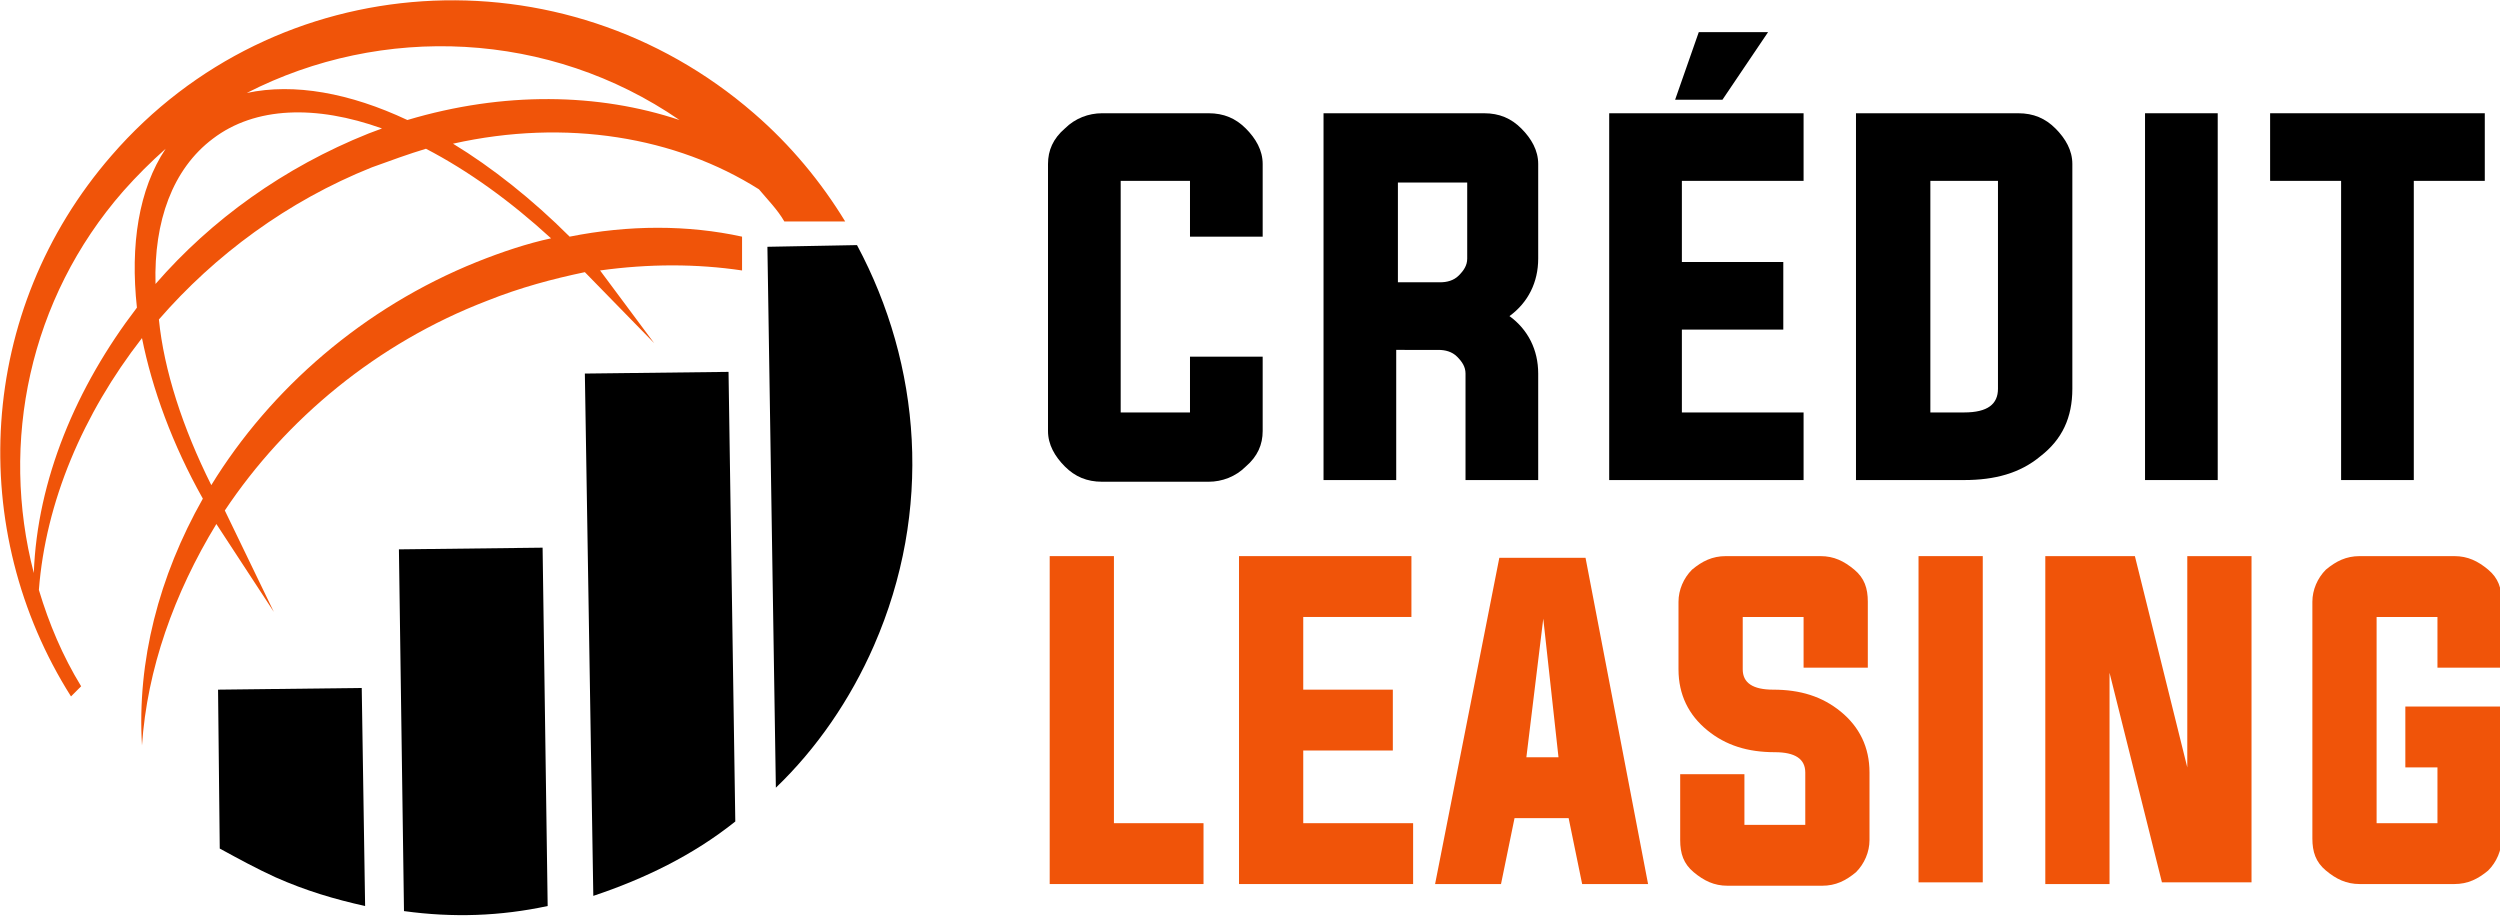
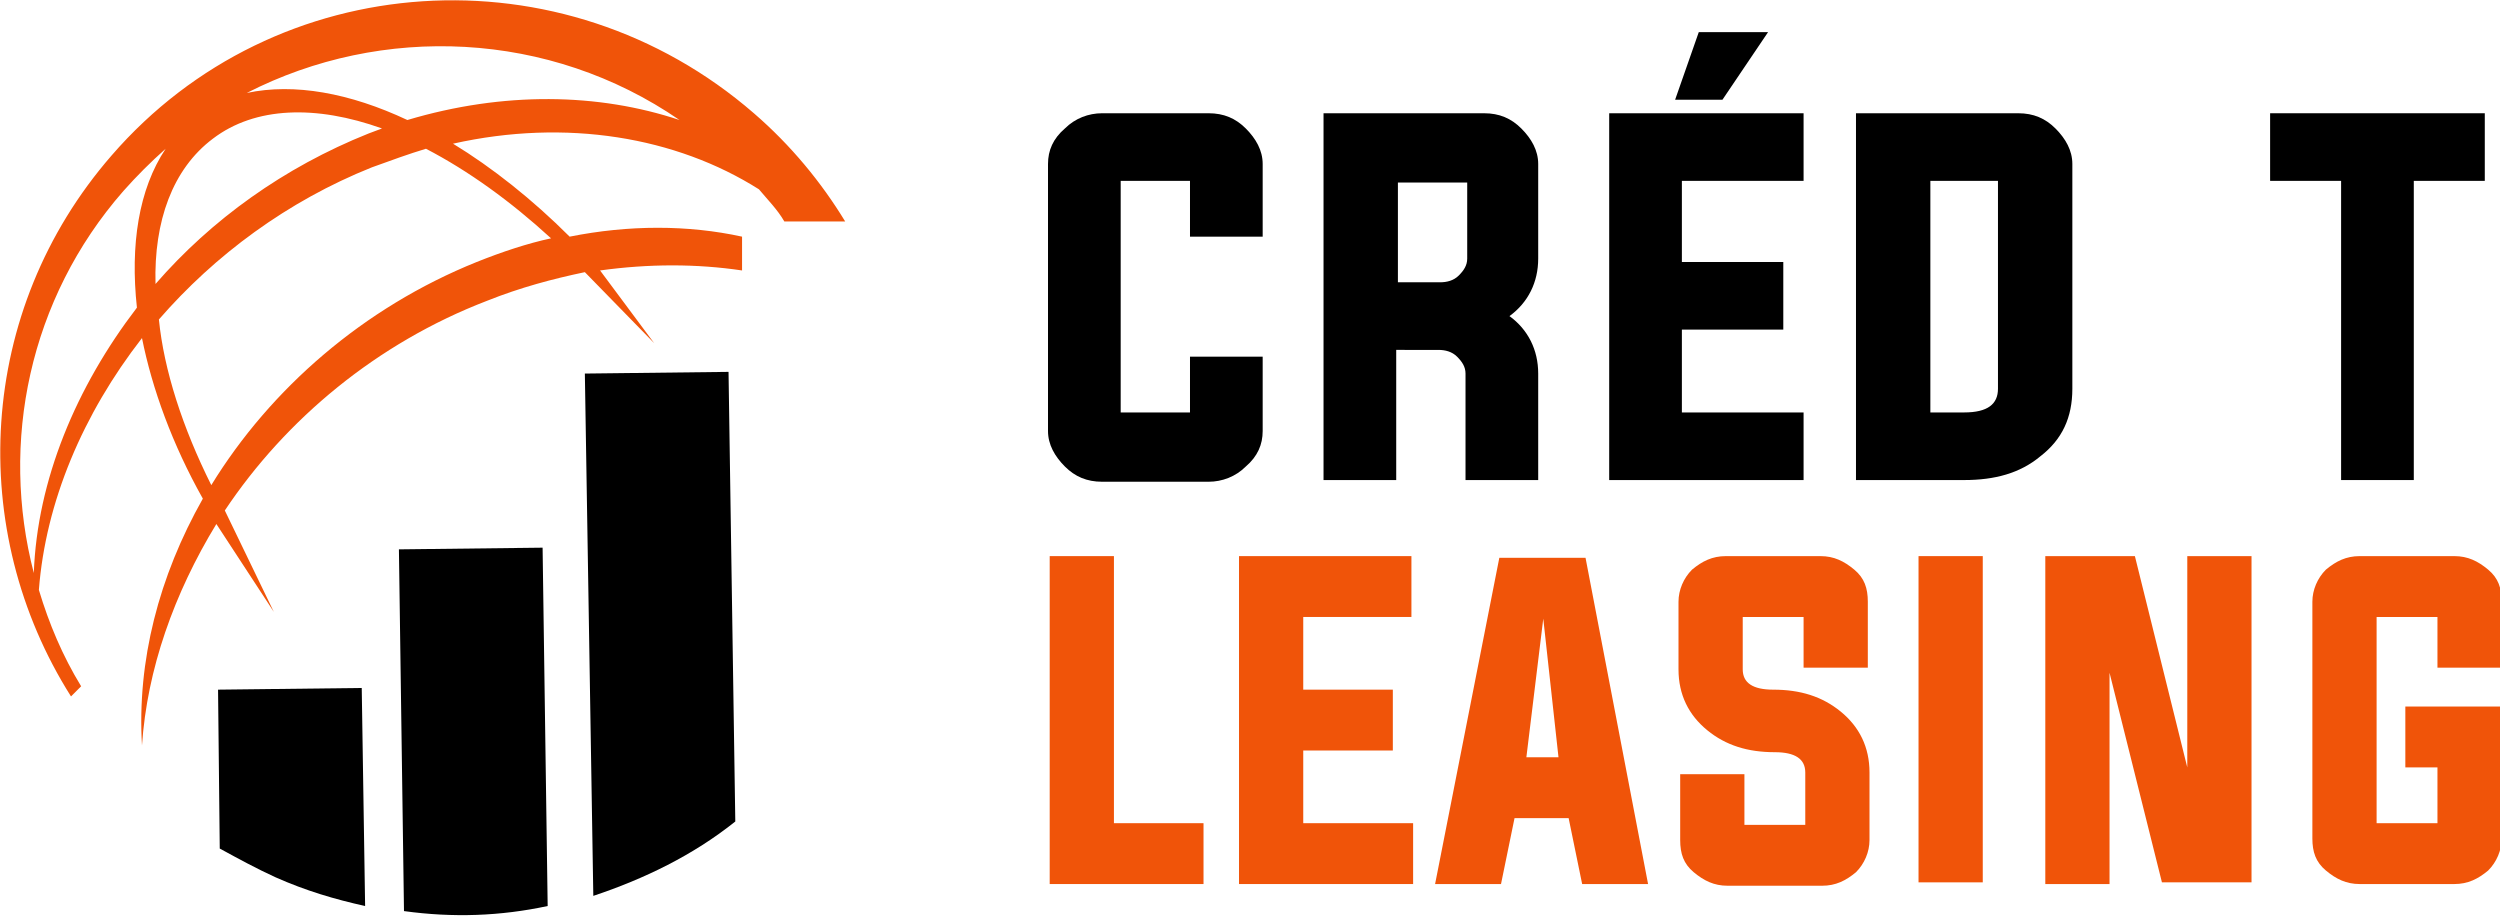
<svg xmlns="http://www.w3.org/2000/svg" version="1.1" id="Layer_1" x="0px" y="0px" width="147.9px" height="54.2px" viewBox="0 0 147.9 54.2" style="enable-background:new 0 0 147.9 54.2;" xml:space="preserve">
  <style type="text/css">
	.st0{fill:#F05409;}
	.st1{fill-rule:evenodd;clip-rule:evenodd;fill:#F05409;}
	.st2{fill-rule:evenodd;clip-rule:evenodd;}
</style>
  <g>
    <path d="M70.4,10.7h-4.1v13.7h4.1v-3.3h4.3v4.4c0,0.8-0.3,1.5-1,2.1c-0.6,0.6-1.4,0.9-2.2,0.9h-6.3c-0.9,0-1.6-0.3-2.2-0.9   c-0.6-0.6-1-1.3-1-2.1V9.7c0-0.8,0.3-1.5,1-2.1c0.6-0.6,1.4-0.9,2.2-0.9h6.3c0.9,0,1.6,0.3,2.2,0.9c0.6,0.6,1,1.3,1,2.1V14h-4.3   V10.7z" />
    <path d="M82.6,20.7v7.7h-4.3V6.7h9.5c0.9,0,1.6,0.3,2.2,0.9c0.6,0.6,1,1.3,1,2.1v5.6c0,1.4-0.6,2.6-1.7,3.4c1.1,0.8,1.7,2,1.7,3.4   v6.3h-4.3v-6.3c0-0.4-0.2-0.7-0.5-1c-0.3-0.3-0.7-0.4-1.1-0.4H82.6z M85.2,16.7c0.4,0,0.8-0.1,1.1-0.4c0.3-0.3,0.5-0.6,0.5-1v-4.5   h-4.1v5.9H85.2z" />
    <path d="M99.5,24.4h7.2v4H95.2V6.7h11.5v4h-7.2v4.8h6v4h-6V24.4z M99.1,5.9l1.4-4h4.1l-2.7,4H99.1z" />
    <path d="M109.9,6.7h9.5c0.9,0,1.6,0.3,2.2,0.9c0.6,0.6,1,1.3,1,2.1V23c0,1.7-0.6,3-1.9,4c-1.2,1-2.7,1.4-4.5,1.4h-6.4V6.7z    M114.2,10.7v13.7h2c1.4,0,2-0.5,2-1.4V10.7H114.2z" />
-     <path d="M126.9,28.4V6.7h4.3v21.7H126.9z" />
+     <path d="M126.9,28.4V6.7v21.7H126.9z" />
    <path d="M138.5,10.7h-4.2v-4H147v4h-4.2v17.7h-4.3V10.7z" />
    <path class="st0" d="M62.1,52.3V32.9h3.8v15.8h5.3v3.6H62.1z" />
    <path class="st0" d="M77.2,48.7h6.4v3.6H73.3V32.9h10.2v3.6h-6.4v4.3h5.3v3.6h-5.3V48.7z" />
    <path class="st0" d="M89.6,48.4l-0.8,3.9h-3.9l3.8-19.3h5.1l3.7,19.3h-3.9l-0.8-3.9H89.6z M90.3,44.8h1.9l-0.9-8.2L90.3,44.8z" />
    <path class="st0" d="M106.7,36.5h-3.6v3.1c0,0.8,0.6,1.2,1.8,1.2c1.6,0,2.9,0.4,4,1.3c1.1,0.9,1.7,2.1,1.7,3.6v4   c0,0.7-0.3,1.4-0.8,1.9c-0.6,0.5-1.2,0.8-2,0.8h-5.6c-0.8,0-1.4-0.3-2-0.8c-0.6-0.5-0.8-1.1-0.8-1.9v-3.9h3.8v3h3.6v-3.1   c0-0.8-0.6-1.2-1.8-1.2c-1.6,0-2.9-0.4-4-1.3c-1.1-0.9-1.7-2.1-1.7-3.6v-4c0-0.7,0.3-1.4,0.8-1.9c0.6-0.5,1.2-0.8,2-0.8h5.6   c0.8,0,1.4,0.3,2,0.8c0.6,0.5,0.8,1.1,0.8,1.9v3.9h-3.8V36.5z" />
    <path class="st0" d="M113.5,52.3V32.9h3.8v19.3H113.5z" />
    <path class="st0" d="M124.8,39.8v12.5h-3.8V32.9h5.3l3.1,12.5V32.9h3.8v19.3h-5.3L124.8,39.8z" />
    <path class="st0" d="M144.1,45.4h-1.8v-3.6h5.7v7.8c0,0.7-0.3,1.4-0.8,1.9c-0.6,0.5-1.2,0.8-2,0.8h-5.6c-0.8,0-1.4-0.3-2-0.8   c-0.6-0.5-0.8-1.1-0.8-1.9V35.6c0-0.7,0.3-1.4,0.8-1.9c0.6-0.5,1.2-0.8,2-0.8h5.6c0.8,0,1.4,0.3,2,0.8c0.6,0.5,0.8,1.1,0.8,1.9v3.9   h-3.8v-3h-3.6v12.2h3.6V45.4z" />
  </g>
  <g>
    <path class="st1" d="M6.6,9.2c-8,9.2-8.6,22.2-2.4,32c0.1-0.1,0.3-0.3,0.4-0.4l0.2-0.2c-1.1-1.8-1.9-3.7-2.5-5.7   C2.7,29.7,4.9,24.5,8.4,20c0.6,3,1.8,6.3,3.6,9.5c-2.6,4.6-3.9,9.6-3.6,14.6c0.3-4.5,1.9-9,4.4-13.1l3.4,5.2l-2.9-6   c3.6-5.4,9-9.9,15.5-12.4c2-0.8,3.9-1.3,5.8-1.7l4.1,4.2l-3.2-4.3c2.9-0.4,5.7-0.4,8.4,0l0-2c-3.2-0.7-6.7-0.7-10.2,0   c-2.2-2.2-4.6-4.1-6.9-5.5c6.7-1.5,13.2-0.4,18.1,2.7c0.5,0.6,1.1,1.2,1.5,1.9l3.6,0c-1.4-2.3-3.2-4.5-5.4-6.4   C33.3-3.1,16.3-2,6.6,9.2L6.6,9.2z M28.2,15.5C21.5,18.2,16,23,12.5,28.7c-1.7-3.4-2.8-6.8-3.1-9.8c3.3-3.8,7.6-7,12.6-9   c1.1-0.4,2.2-0.8,3.2-1.1c2.5,1.3,5,3.1,7.4,5.3C31.2,14.4,29.7,14.9,28.2,15.5L28.2,15.5z M21.8,7.9c-5,2-9.3,5.1-12.6,8.9   c-0.1-3.7,1-6.8,3.4-8.6c2.5-1.9,6.1-2,10-0.6C22.3,7.7,22.1,7.8,21.8,7.9L21.8,7.9z M8.1,18.2C4.5,22.9,2.2,28.4,2,33.9   c-2-7.7-0.3-16.2,5.3-22.6c0.8-0.9,1.6-1.7,2.5-2.5C8.2,11.2,7.7,14.5,8.1,18.2L8.1,18.2z M40.2,7.1c-4.8-1.6-10.4-1.7-16.1,0   c-3.4-1.6-6.7-2.2-9.5-1.6C22.6,1.4,32.5,1.8,40.2,7.1z" />
    <path class="st2" d="M12.9,40.8l8.5-0.1l0.2,12.9c-1.8-0.4-3.5-0.9-5.3-1.7c-1.1-0.5-2.2-1.1-3.3-1.7L12.9,40.8z" />
    <path class="st2" d="M23.6,32.5l8.5-0.1l0.3,21.2c-2.8,0.6-5.6,0.7-8.5,0.3L23.6,32.5z" />
    <path class="st2" d="M34.6,22.1l8.5-0.1l0.4,26.6c-2.5,2-5.4,3.4-8.4,4.4L34.6,22.1z" />
-     <path class="st2" d="M45.4,14.6l5.3-0.1c3.8,7.1,4.5,15.7,1,23.7c-1.4,3.2-3.4,6.1-5.8,8.4L45.4,14.6z" />
  </g>
</svg>